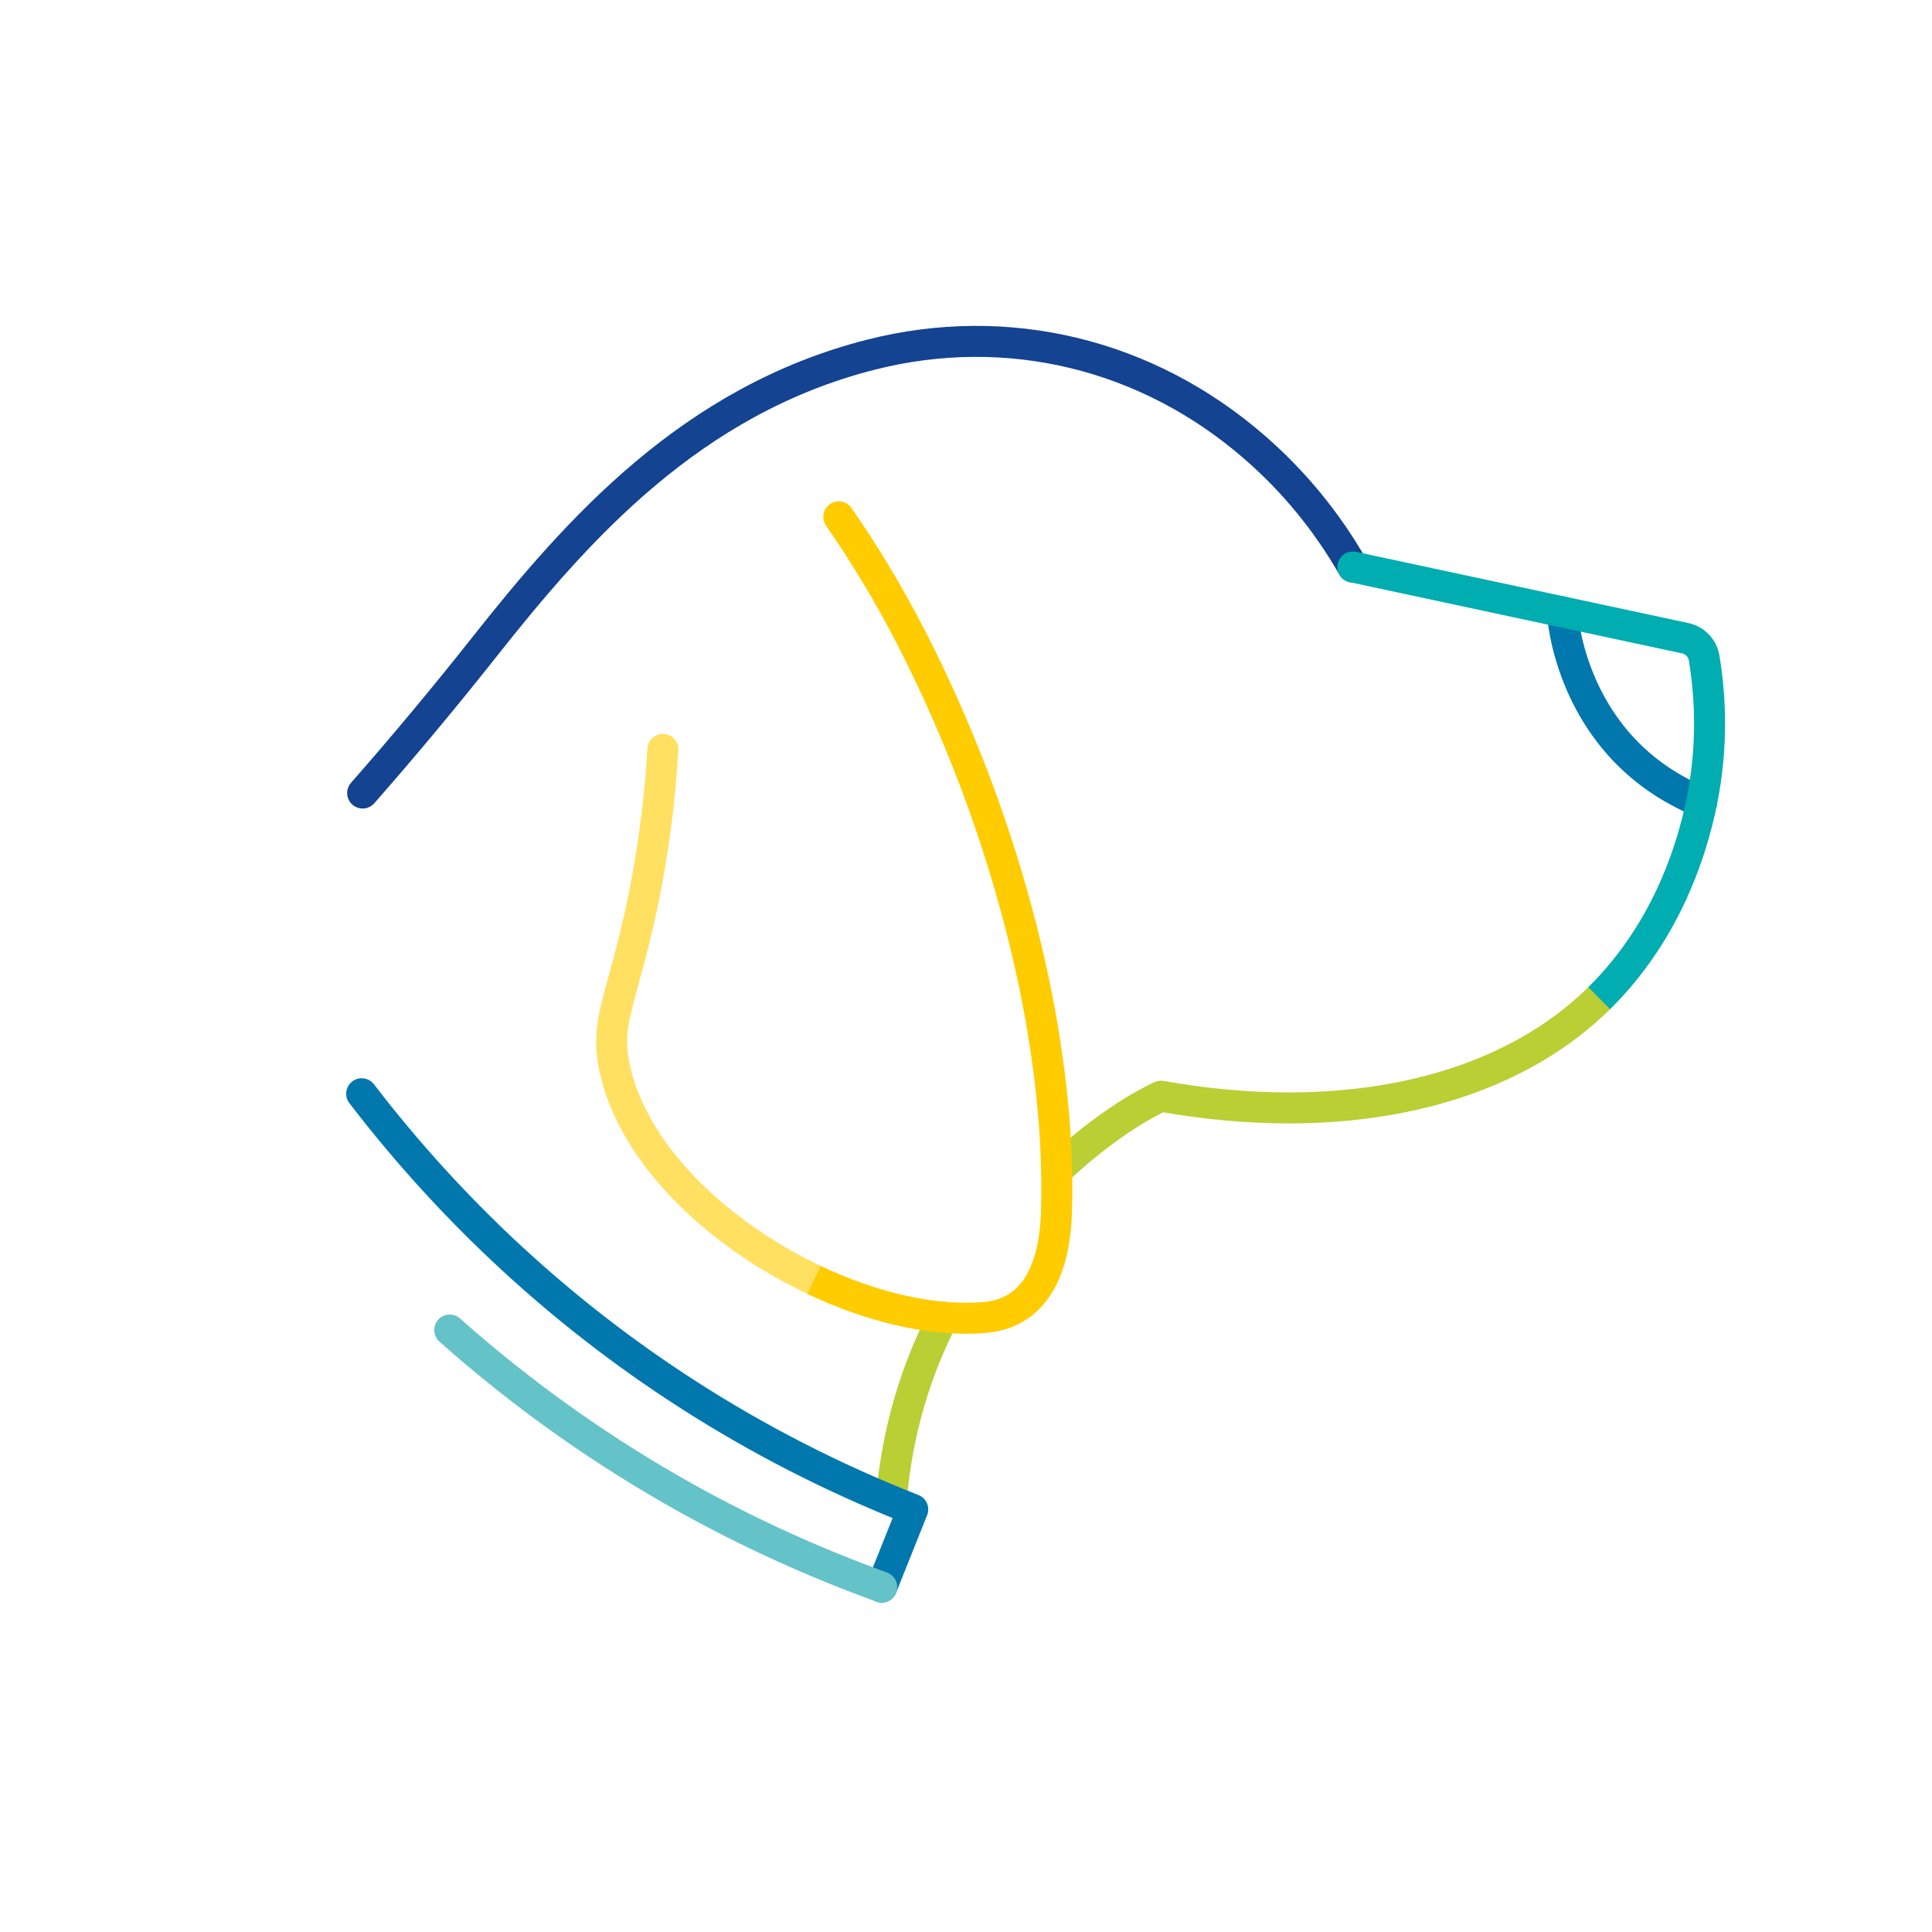
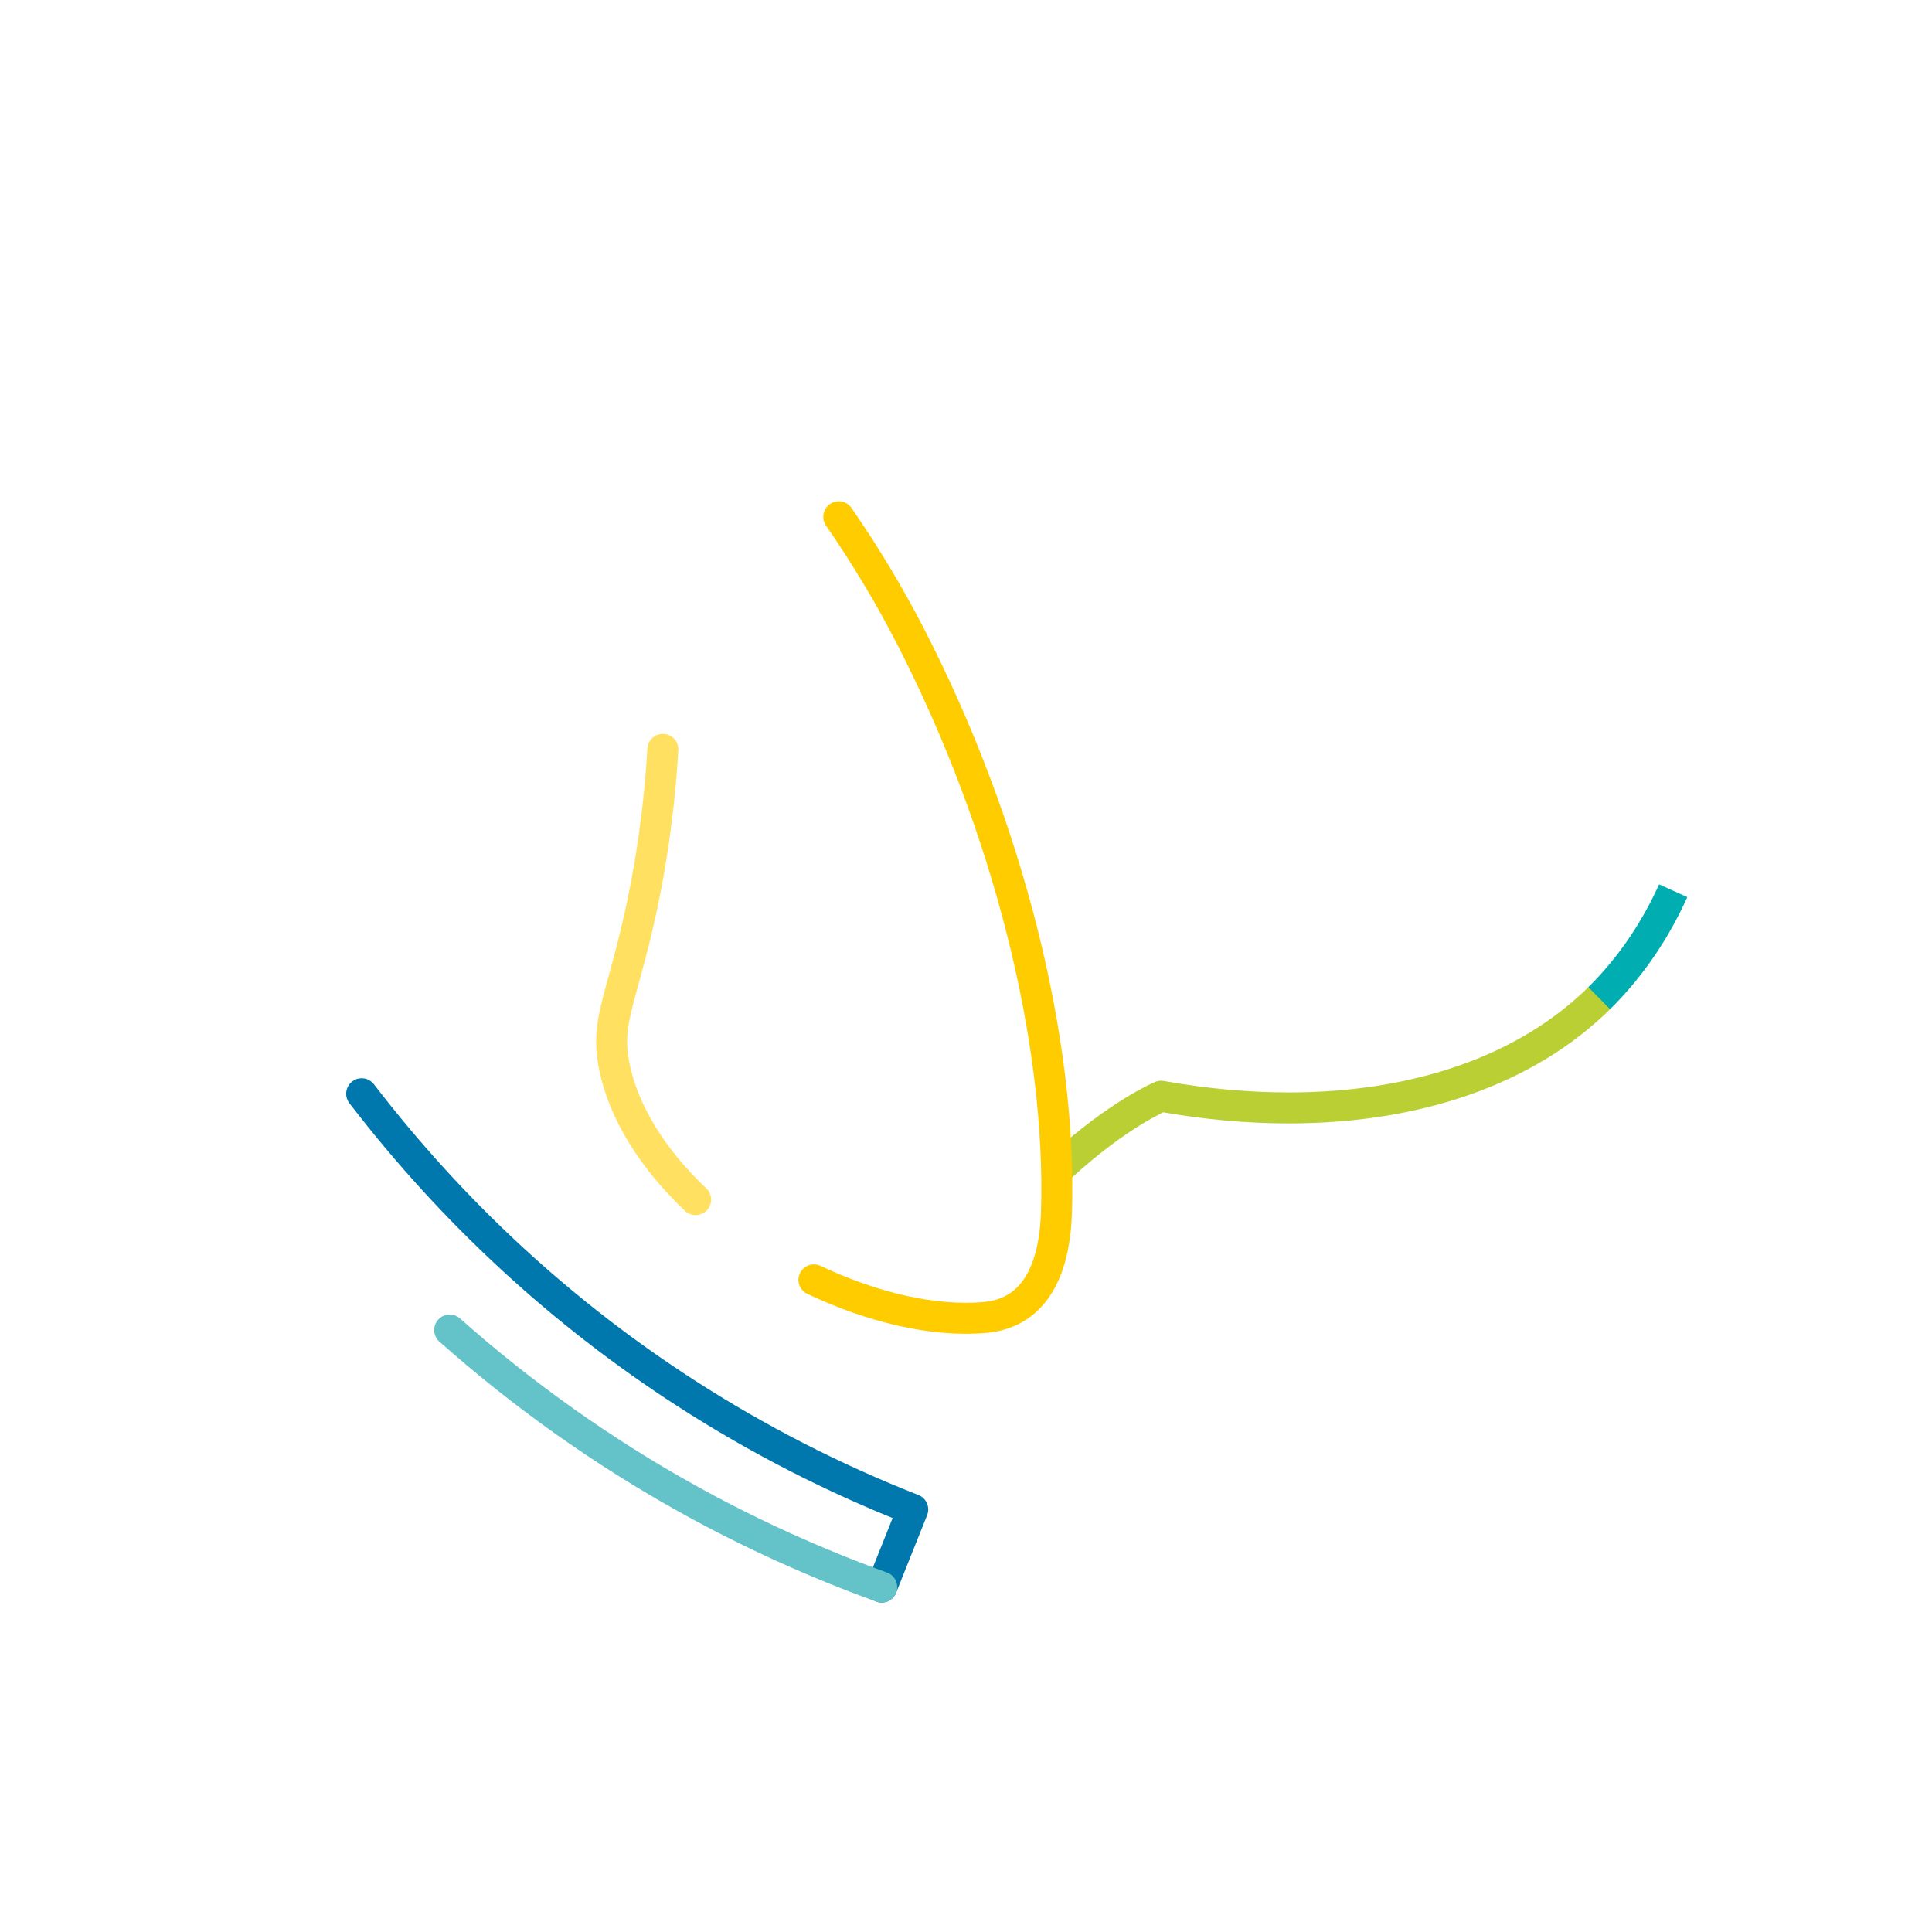
<svg xmlns="http://www.w3.org/2000/svg" id="Icons" viewBox="0 0 311.81 311.81">
  <defs>
    <style>
      .cls-1 {
        stroke: #b9cf34;
      }

      .cls-1, .cls-2, .cls-3, .cls-4, .cls-5, .cls-6, .cls-7, .cls-8, .cls-9 {
        fill: none;
        stroke-linejoin: round;
        stroke-width: 5px;
      }

      .cls-1, .cls-2, .cls-3, .cls-4, .cls-6, .cls-8, .cls-9 {
        stroke-linecap: round;
      }

      .cls-2 {
        stroke: #0078ad;
      }

      .cls-3 {
        stroke: #fc0;
      }

      .cls-4 {
        stroke: #134391;
      }

      .cls-5, .cls-8 {
        stroke: #ffe061;
      }

      .cls-6 {
        stroke: #64c2c9;
      }

      .cls-7, .cls-9 {
        stroke: #00adb1;
      }
    </style>
  </defs>
-   <path class="cls-1" d="M152.23,212.57c-4.26,8.28-7.45,18.12-8.39,29.63" />
  <path class="cls-2" d="M142.3,256.14l5.01-12.53c-12.79-5.03-25.06-11.31-36.53-18.71-20.06-12.93-37.69-29.21-52.41-48.38" />
  <path class="cls-6" d="M72.58,214.66c11.75,10.44,24.64,19.59,38.31,27.19,10.02,5.58,20.58,10.37,31.41,14.29" />
  <path class="cls-1" d="M258.1,161.1c-11.75,11.59-29.41,17.71-50.1,17.71-6.59,0-13.49-.62-20.61-1.89,0,0-6.95,2.9-16.14,11.35" />
-   <path class="cls-4" d="M58.53,127.99c6.8-7.75,13.41-15.69,19.65-23.58,14.99-18.96,33.4-39.81,62.39-47.17,22.02-5.59,44.62-.13,61.97,15,6.3,5.48,11.61,11.96,15.8,19.27" />
-   <path class="cls-2" d="M252.14,98.75s1.04,21.94,22.5,30.74" />
  <path class="cls-3" d="M131.36,206.56c9.38,4.45,19.31,6.8,27.6,6.07,9.11-.81,11.3-9.6,11.54-16.84.91-27.86-7.89-62.64-23.53-93.05-3.43-6.67-7.34-13.18-11.6-19.33" />
-   <path class="cls-5" d="M112.27,193.61c5.48,5.2,12.14,9.65,19.1,12.95" />
  <path class="cls-8" d="M106.98,120.94c-.57,9.7-1.94,19.24-4.05,28.35-.81,3.5-1.59,6.34-2.26,8.79-1.63,5.91-2.44,8.88-1.65,13.36,1.43,8.03,6.42,15.68,13.25,22.17" />
  <path class="cls-7" d="M270.04,143.76c-2.6,5.75-6.4,11.87-11.94,17.34" />
-   <path class="cls-9" d="M218.34,91.51l53.63,11.49c1.59.34,2.81,1.62,3.07,3.22,1.16,7.04,1.16,14.13,0,21.07-.68,4.04-2.09,10.02-5.01,16.47" />
</svg>